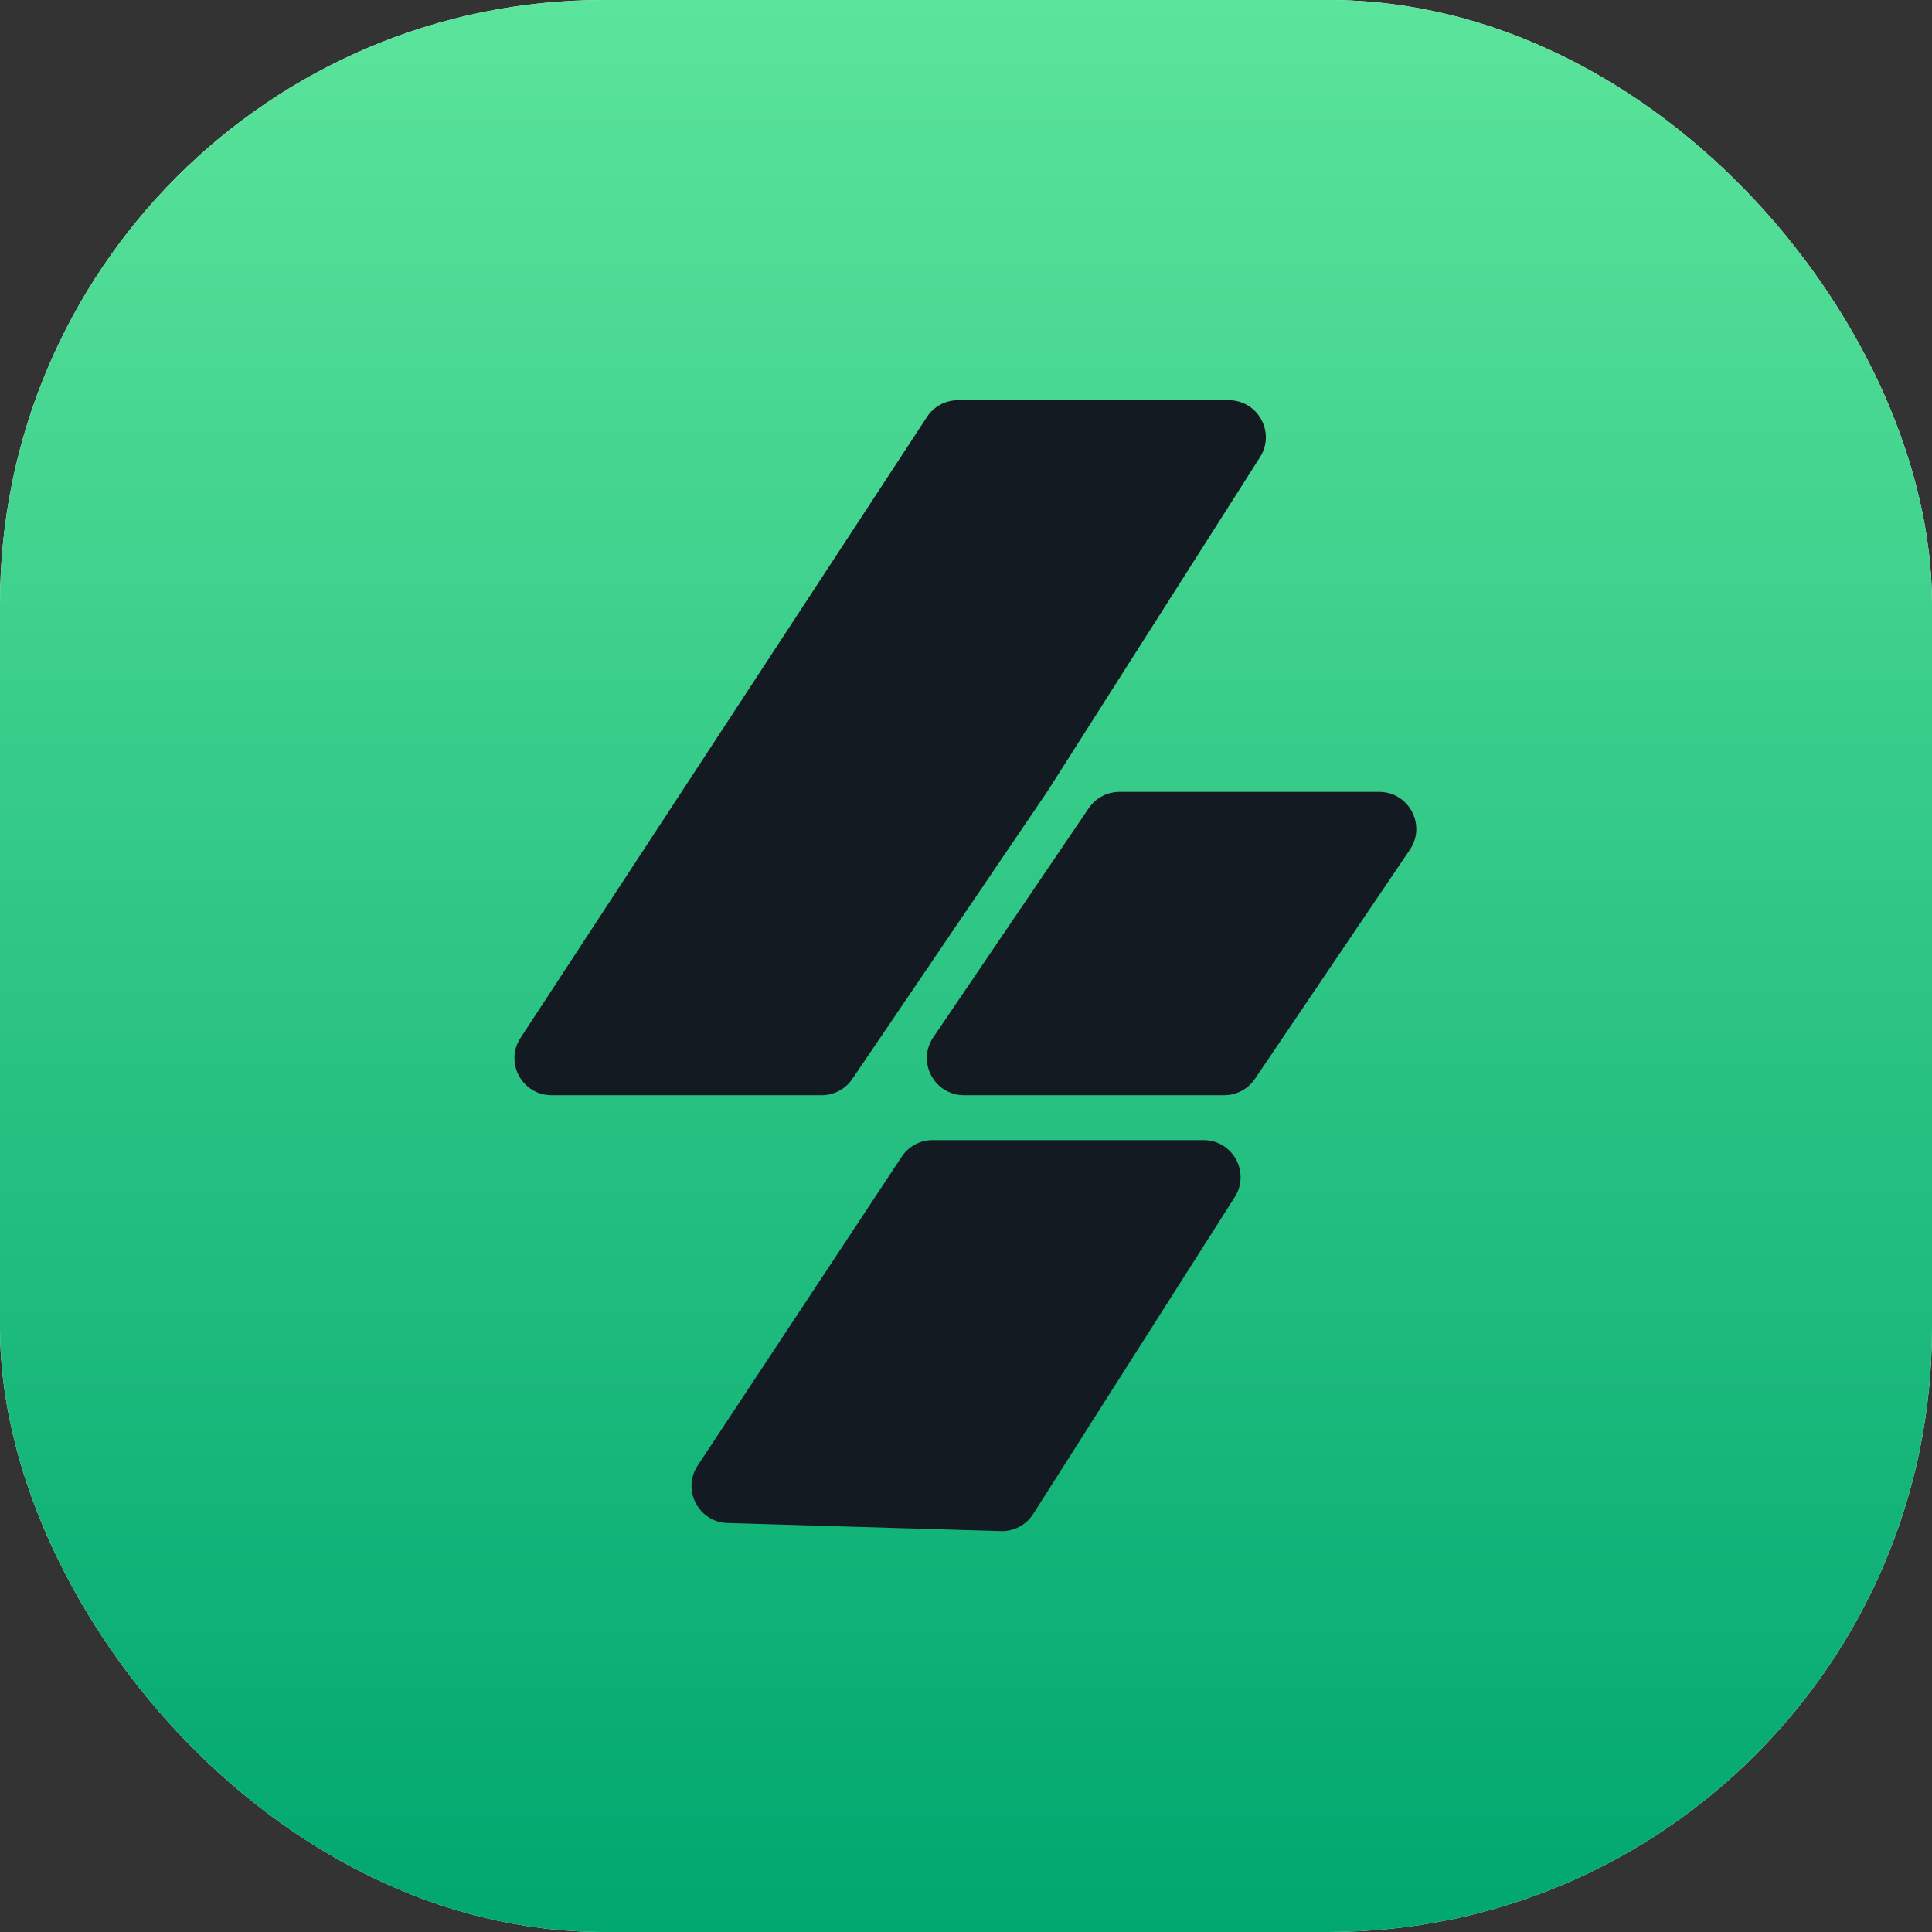
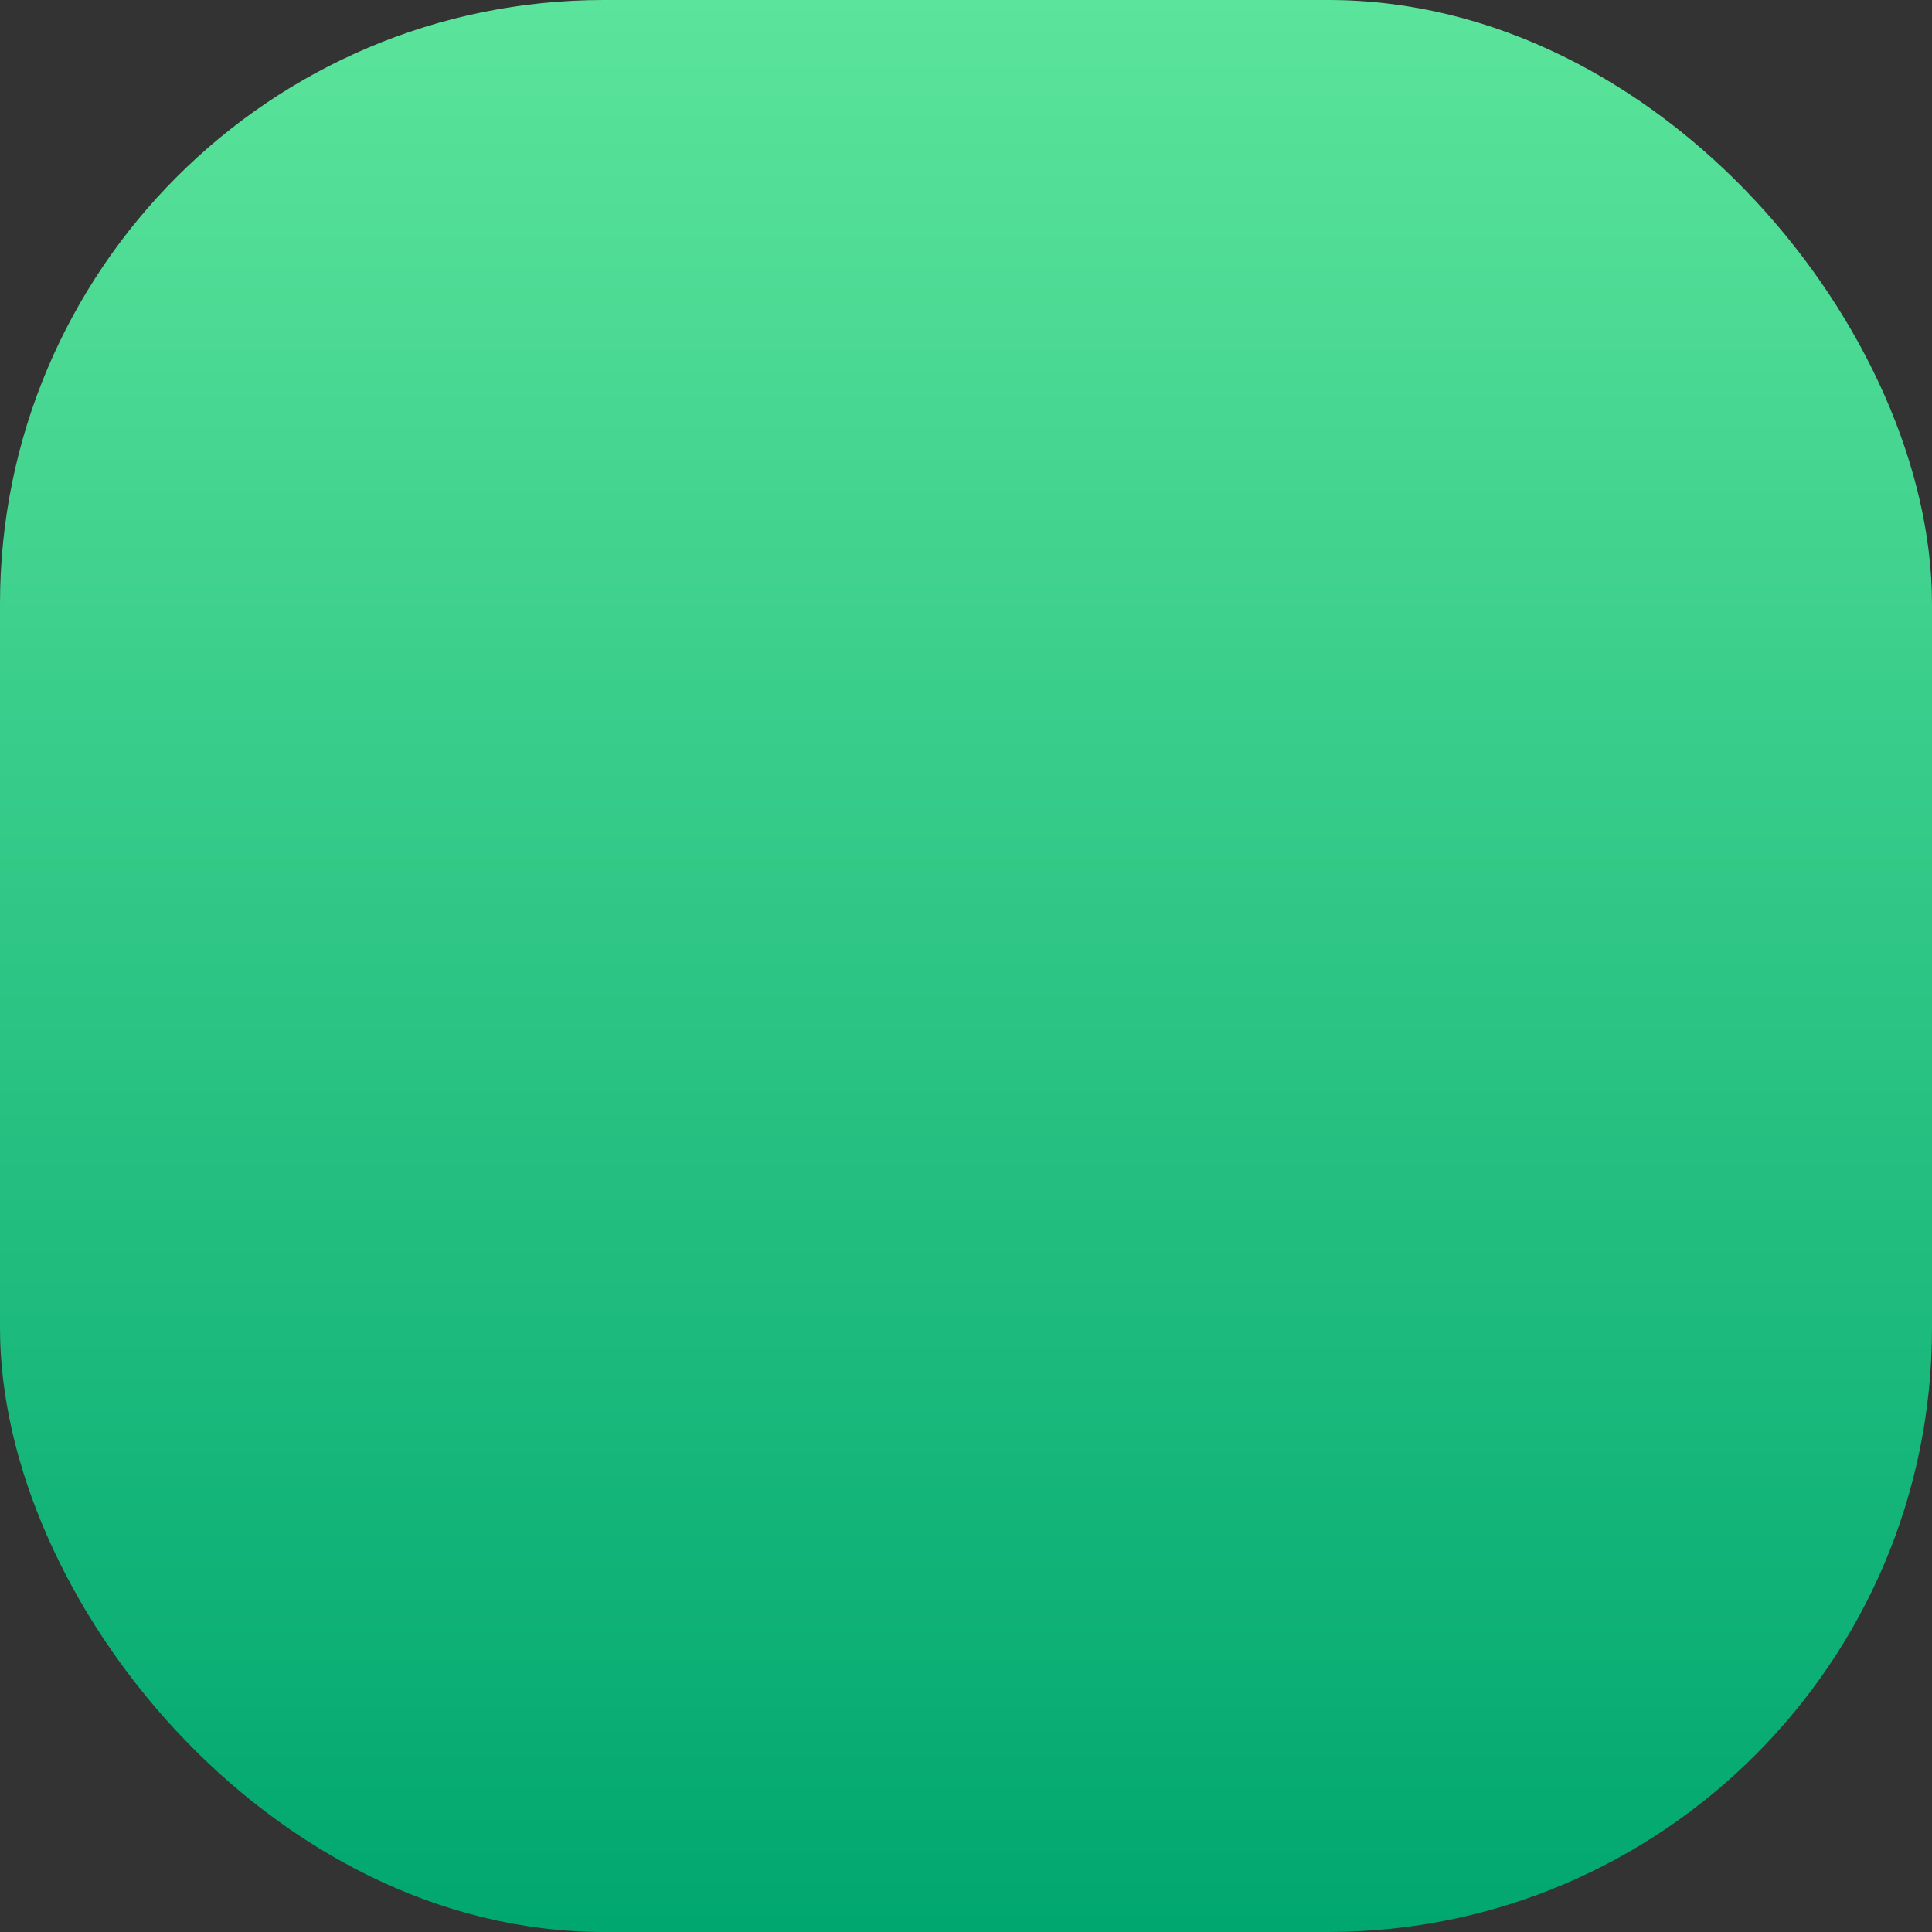
<svg xmlns="http://www.w3.org/2000/svg" width="32" height="32" viewBox="0 0 32 32" fill="none">
  <rect x="0" y="0" width="32" height="32" fill="#333333" stroke="none" />
-   <rect width="32" height="32" rx="10" fill="white" />
  <rect width="32" height="32" rx="10" fill="url(#paint0_linear_78_13217)" />
-   <path d="M15.458 17.181C15.182 17.589 15.474 18.14 15.966 18.14H20.277C20.481 18.14 20.671 18.038 20.785 17.87L23.352 14.074C23.628 13.666 23.336 13.116 22.844 13.116H18.542C18.338 13.116 18.148 13.217 18.034 13.385L15.458 17.181Z" fill="#141A21" />
-   <path d="M15.353 6.907C15.466 6.733 15.66 6.629 15.867 6.629H20.352C20.836 6.629 21.13 7.164 20.87 7.572L17.343 13.116L14.117 17.87C14.003 18.039 13.813 18.14 13.61 18.14H9.135C8.647 18.14 8.355 17.598 8.622 17.19L15.353 6.907Z" fill="#141A21" />
-   <path d="M19.934 18.884H15.447C15.241 18.884 15.048 18.987 14.935 19.159L11.556 24.274C11.291 24.675 11.569 25.211 12.049 25.226L16.576 25.36C16.793 25.367 16.996 25.259 17.113 25.076L20.452 19.827C20.711 19.418 20.418 18.884 19.934 18.884Z" fill="#141A21" />
  <defs>
    <linearGradient id="paint0_linear_78_13217" x1="0" y1="0" x2="0" y2="32" gradientUnits="userSpaceOnUse">
      <stop stop-color="#5BE49B" />
      <stop offset="1" stop-color="#00A76F" />
    </linearGradient>
  </defs>
</svg>